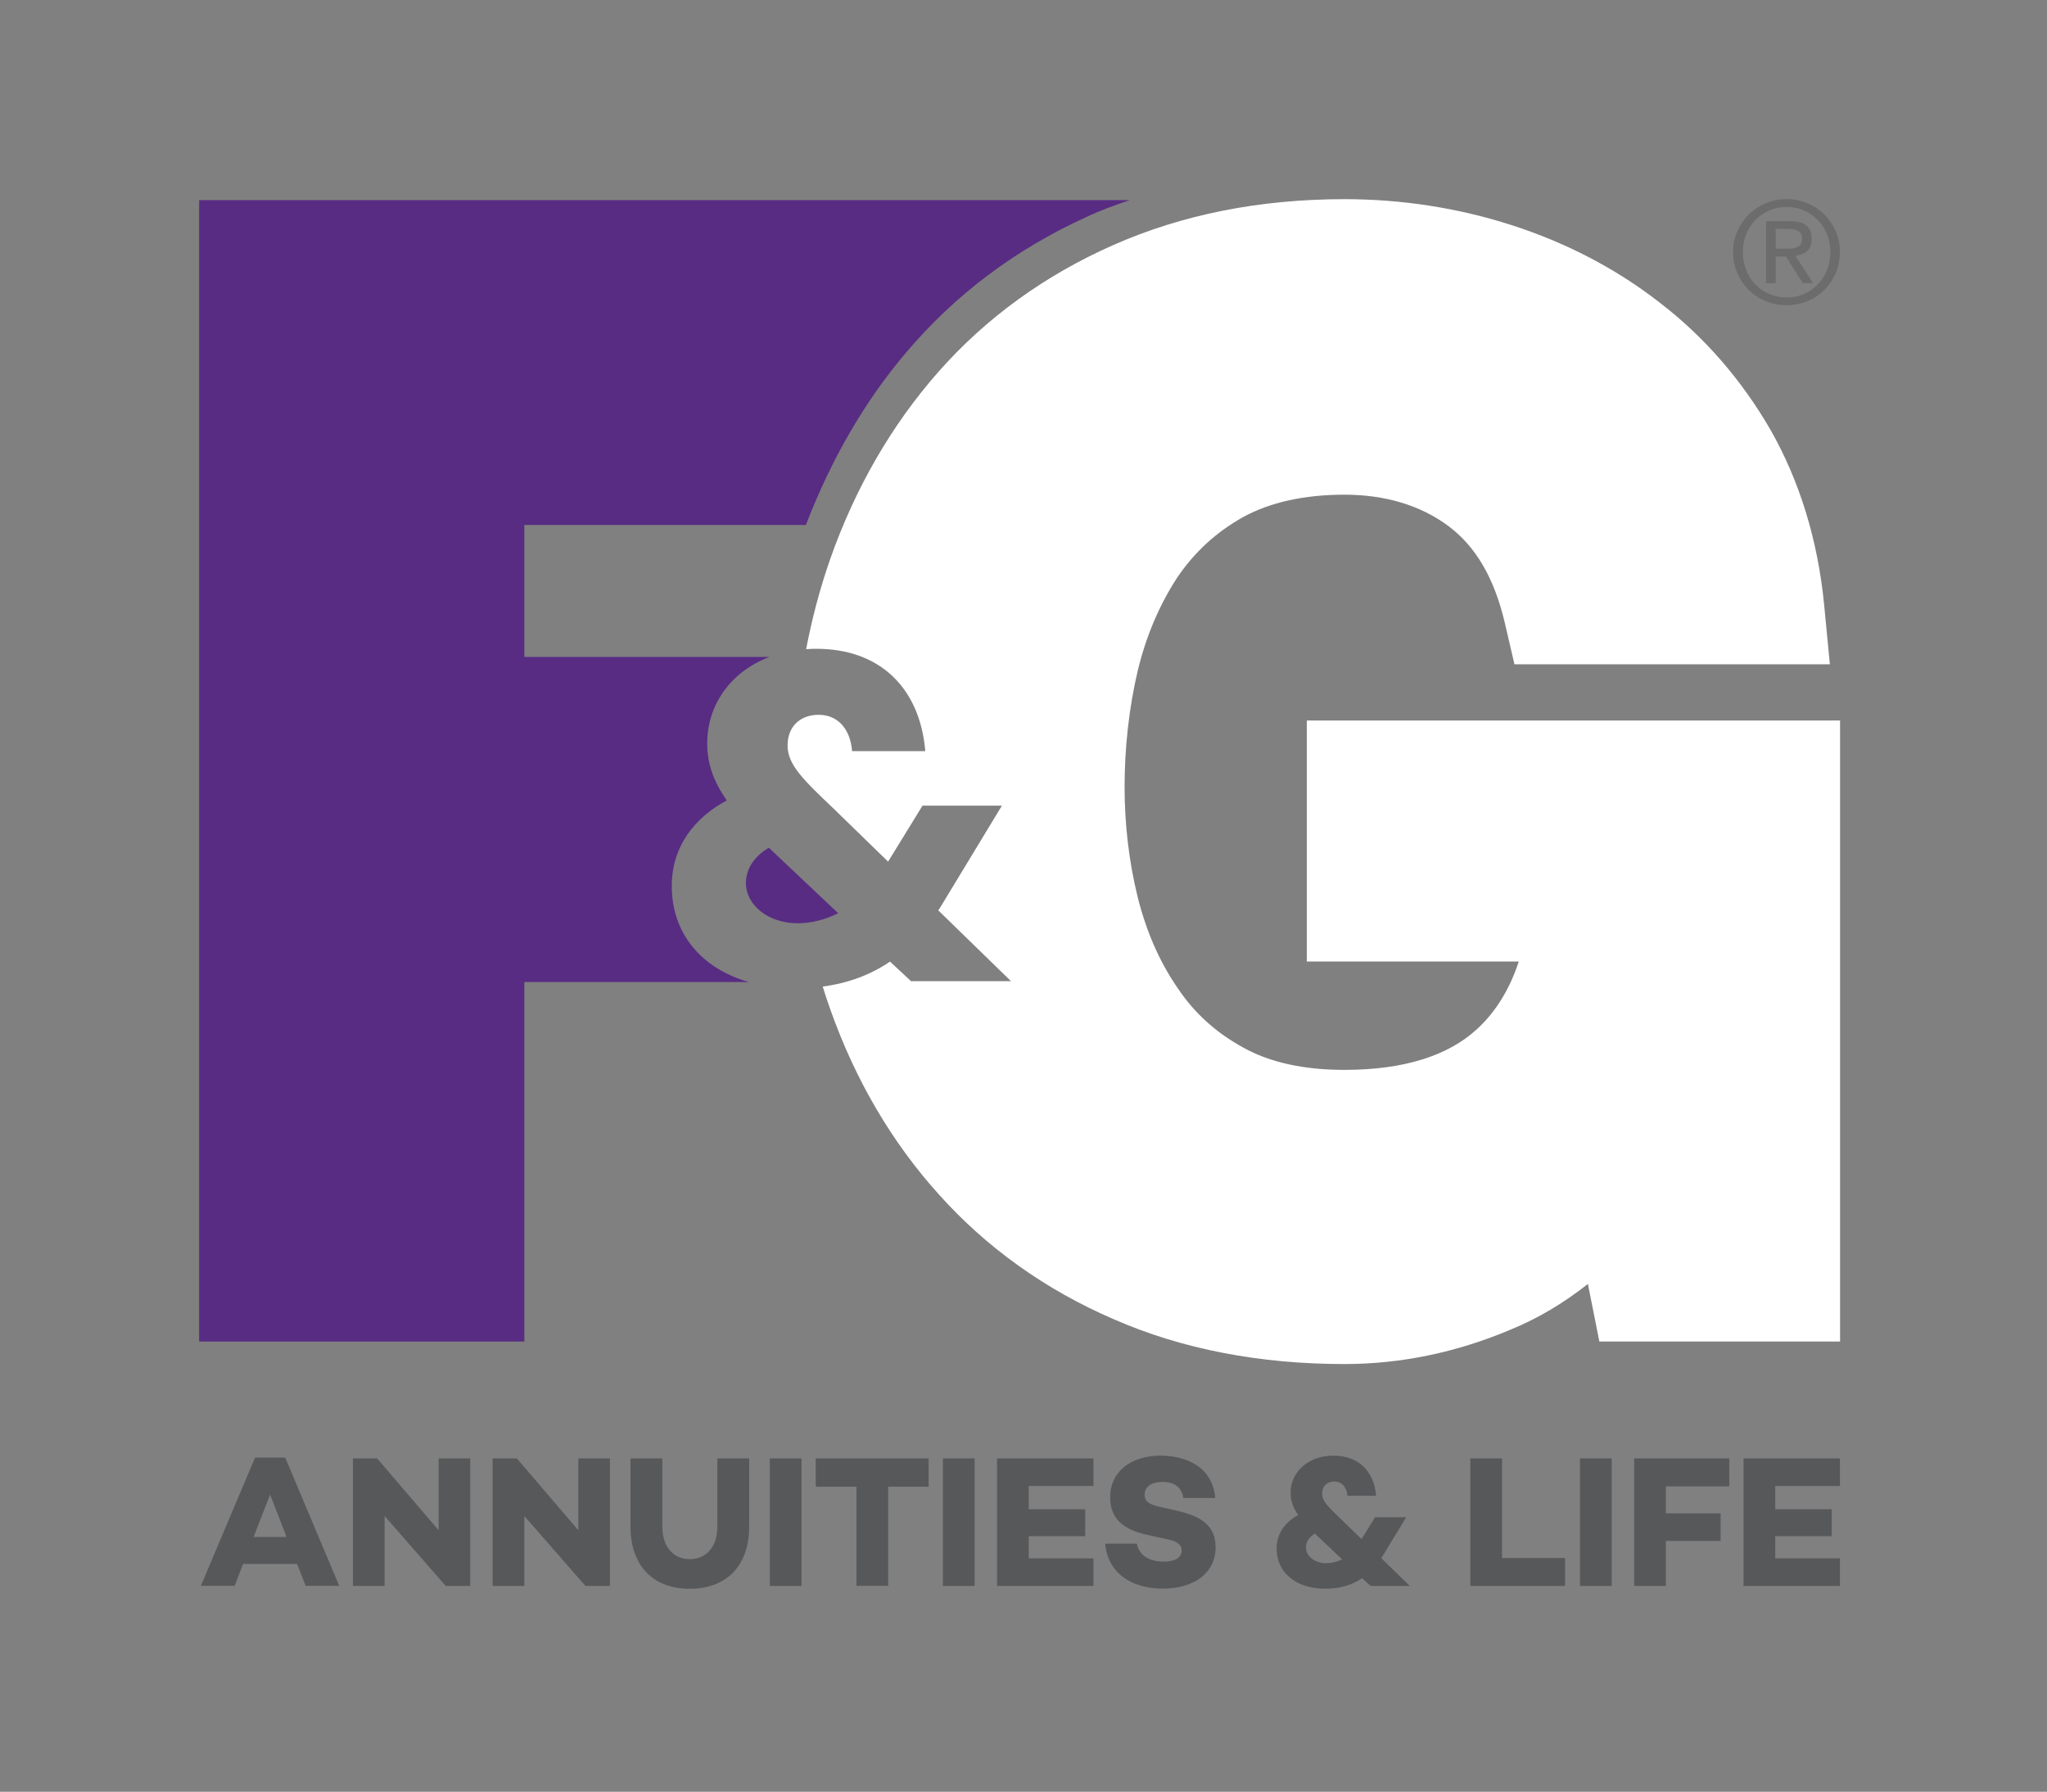
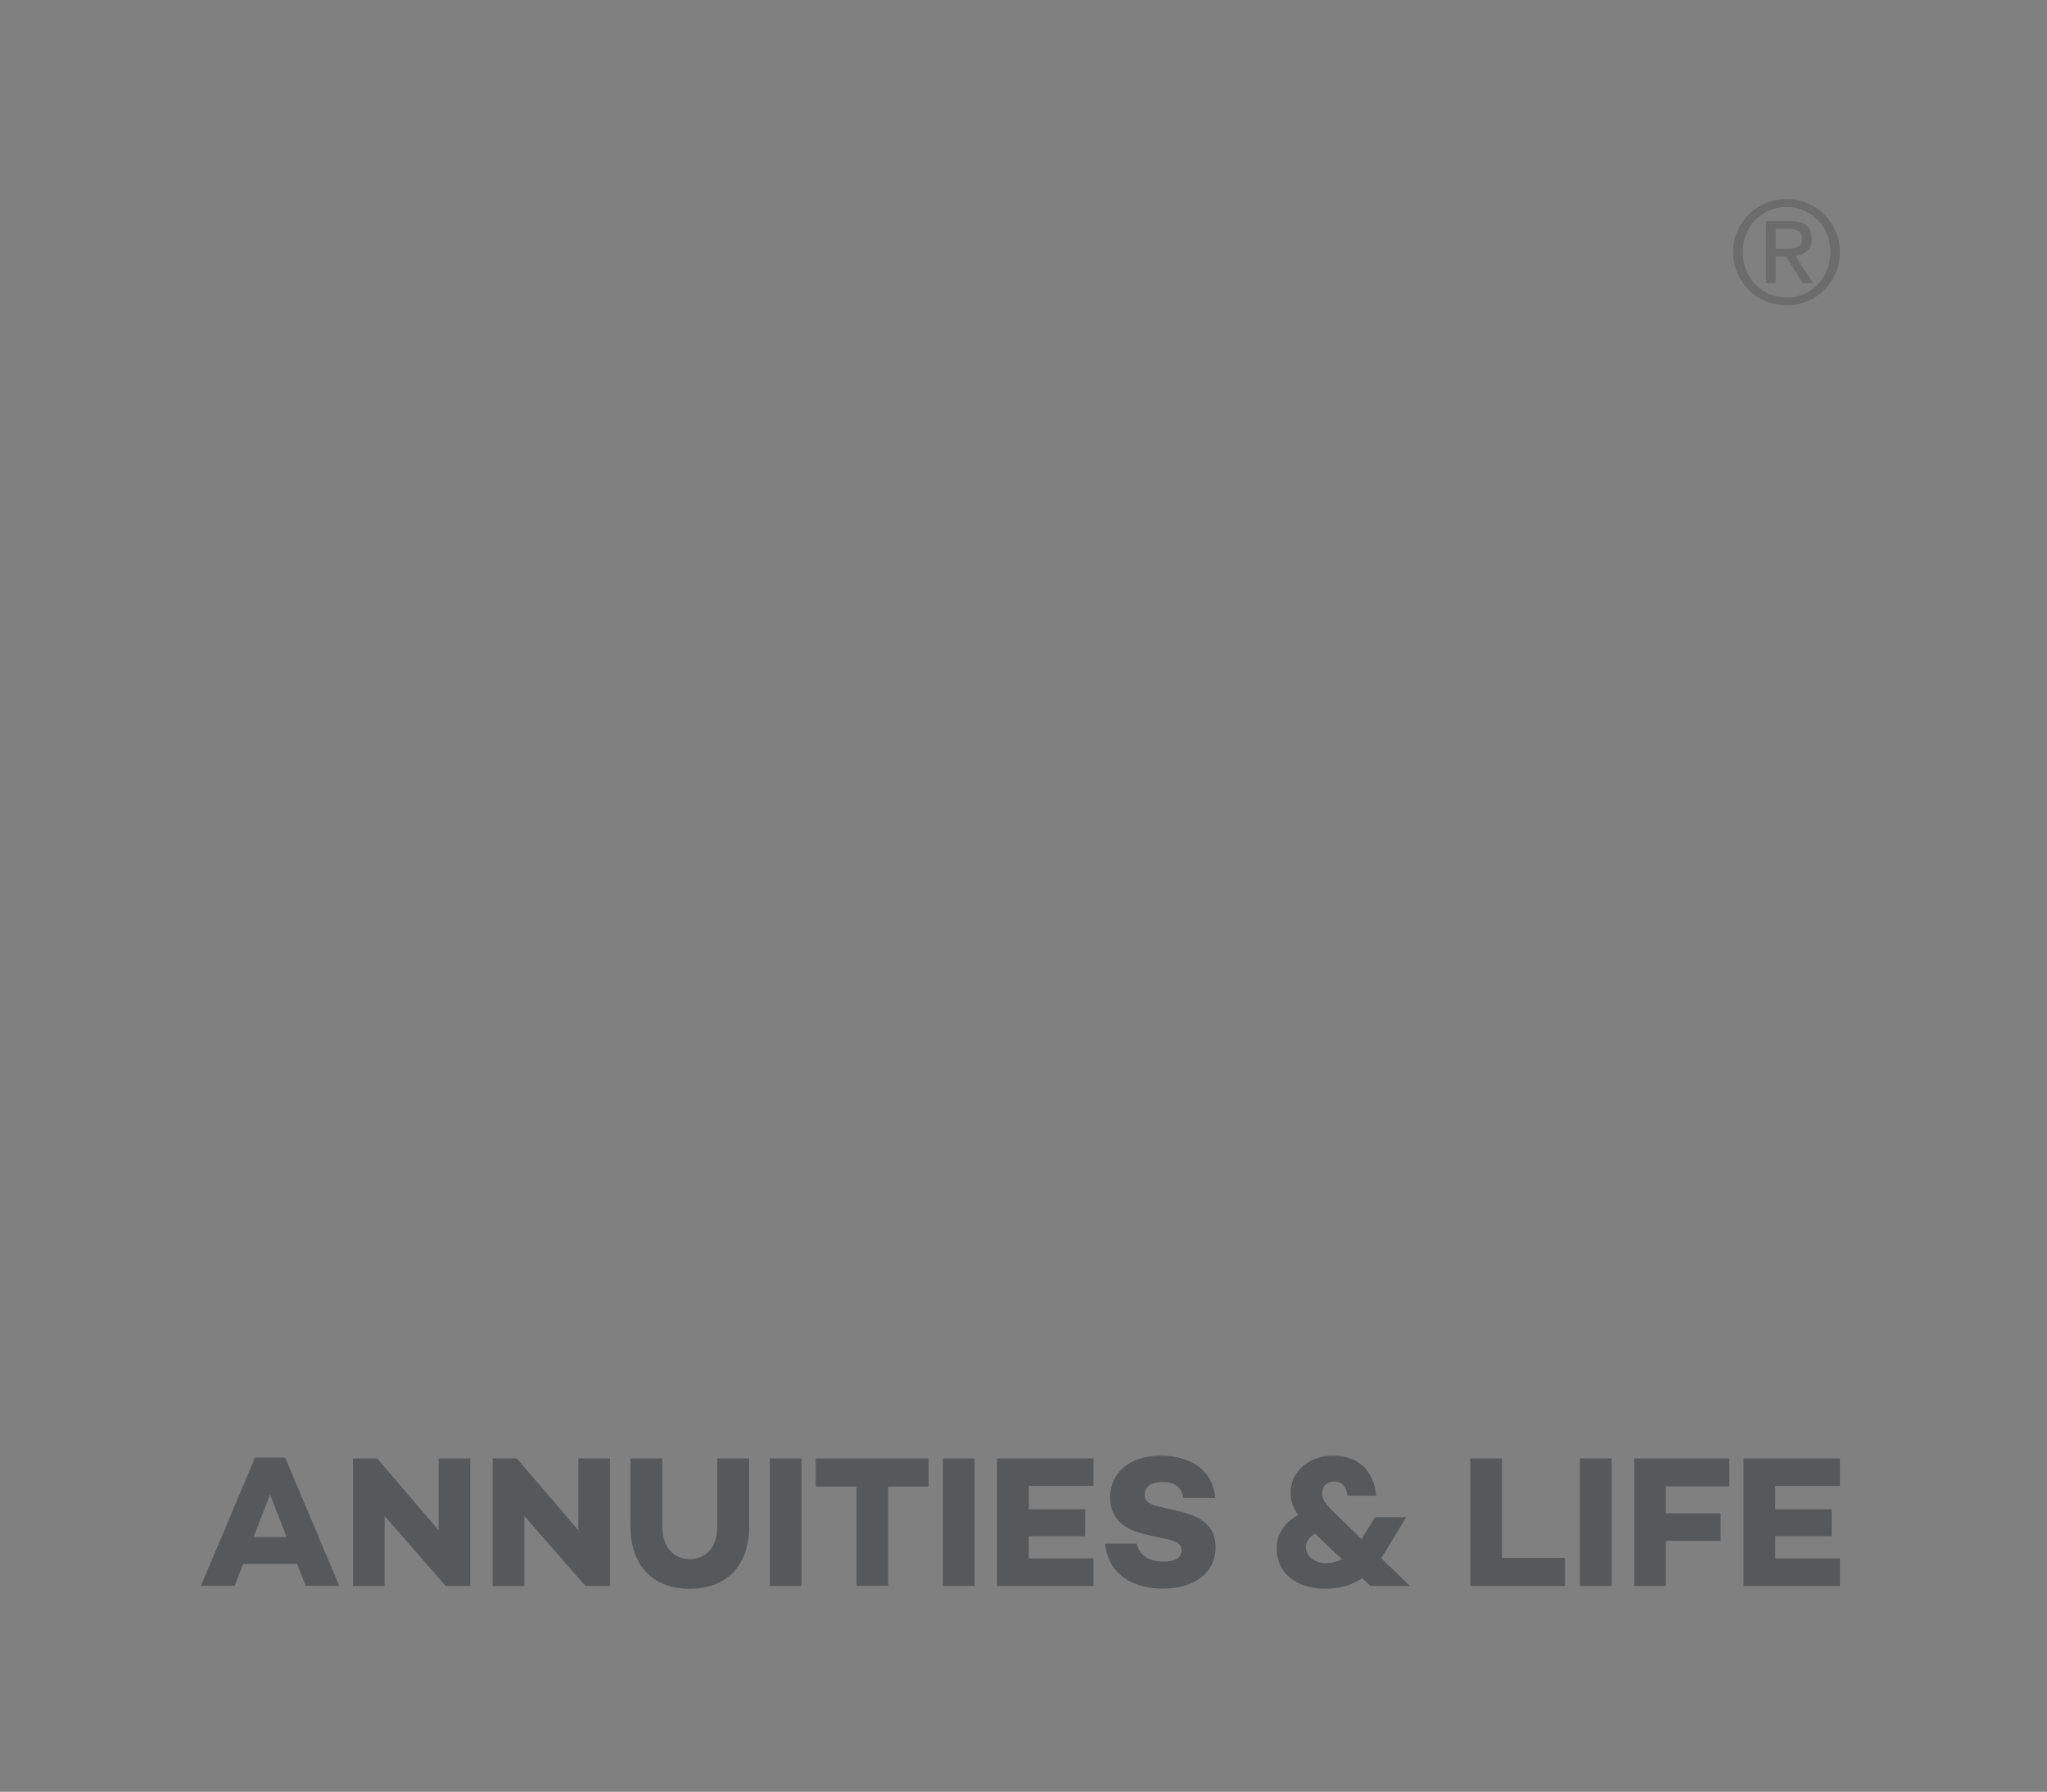
<svg xmlns="http://www.w3.org/2000/svg" width="257" height="225" viewBox="0 0 257 225" fill="none">
  <rect x="0" y="0" width="257" height="225" fill="#808080" stroke="none" />
  <path d="M222.88 186.6H231V183.14H218.9V199.15H231V195.69H222.88V192.91H229.97V189.52H222.88V186.6ZM209.15 186.65H217.11V183.14H205.17V199.15H209.15V193.5H216.02V190.04H209.15V186.65ZM202.35 183.14H198.37V199.15H202.35V183.14ZM196.49 195.64H188.58V183.14H184.6V199.15H196.49V195.64ZM166.5 196.3C165.06 196.3 163.96 195.41 163.96 194.32C163.96 193.59 164.41 192.98 165.09 192.58L165.98 193.43L168.5 195.81C167.84 196.14 167.13 196.3 166.5 196.3ZM172.08 199.15H177L173.42 195.67L173.51 195.53L176.55 190.52H172.64L170.94 193.27L168.3 190.7C166.77 189.24 165.99 188.51 165.99 187.55C165.99 186.59 166.65 186.04 167.52 186.04C168.44 186.04 169.07 186.7 169.17 187.83H172.77C172.51 184.77 170.58 182.79 167.4 182.79C164.22 182.79 162.03 184.89 162.03 187.45C162.03 188.44 162.34 189.31 162.99 190.25C161.41 191.1 160.28 192.51 160.28 194.46C160.28 197.47 162.7 199.5 166.38 199.5C168.19 199.5 169.75 199.05 171.02 198.18L172.06 199.14L172.08 199.15ZM145.74 182.79C141.97 182.79 139.38 184.81 139.38 188.02C139.38 190.56 140.86 192.05 144.02 192.73L146.66 193.32C148.03 193.58 148.36 194.14 148.36 194.69C148.36 195.56 147.58 196.1 146.1 196.1C144.22 196.1 142.99 195.25 142.73 193.84H138.75C139.13 197.8 142.37 199.49 145.98 199.49C149.98 199.49 152.62 197.49 152.62 194.29C152.62 191.54 150.71 190.36 147.79 189.72L145.55 189.2C144.35 188.94 143.71 188.56 143.71 187.69C143.71 186.65 144.63 186.09 145.99 186.09C147.61 186.09 148.37 186.91 148.58 188.11H152.58C152.18 183.8 148.32 182.79 145.73 182.79M129.16 186.6H137.28V183.14H125.18V199.15H137.28V195.69H129.16V192.91H136.25V189.52H129.16V186.6ZM122.36 183.14H118.38V199.15H122.36V183.14ZM116.59 186.69V183.14H102.42V186.69H107.53V199.14H111.51V186.69H116.6H116.59ZM100.63 183.14H96.65V199.15H100.63V183.14ZM94.06 183.14H90.06V191.76C90.06 194.21 88.69 195.79 86.6 195.79C84.51 195.79 83.16 194.21 83.16 191.76V183.14H79.16V191.69C79.16 196.66 82.03 199.51 86.6 199.51C91.17 199.51 94.06 196.66 94.06 191.69V183.14ZM76.59 183.14H72.61V192.16L64.89 183.14H61.85V199.15H65.83V190.37L73.5 199.15H76.58V183.14H76.59ZM59.05 183.14H55.07V192.16L47.35 183.14H44.31V199.15H48.29V190.37L55.96 199.15H59.04V183.14H59.05ZM35.98 193H31.84L33.91 187.68L35.98 193ZM37.3 196.39L38.38 199.14H42.59L35.81 183.04H32.02L25.22 199.14H29.46L30.52 196.39H37.3Z" fill="#57585A" />
-   <path d="M164.05 120.74H190.68C189.54 124.21 187.81 127.04 185.48 129.19C181.8 132.61 176.18 134.35 168.79 134.35C163.72 134.35 159.45 133.42 156.11 131.56C152.64 129.66 149.94 127.21 147.83 124.04C145.55 120.74 143.9 116.9 142.84 112.67C141.74 108.19 141.19 103.54 141.19 98.77C141.19 94 141.74 88.88 142.84 84.23C143.9 79.83 145.59 75.9 147.83 72.48C149.99 69.31 152.69 66.82 156.11 64.91C159.45 63.09 163.72 62.12 168.79 62.12C173.86 62.12 178.34 63.43 181.89 66.09C185.31 68.67 187.6 72.6 188.91 78.14L190.14 83.42H229.74L229.02 75.94C228.22 67.78 225.93 60.39 222.3 54C218.66 47.7 213.97 42.29 208.35 37.98C202.86 33.71 196.6 30.46 189.75 28.26C183.03 26.1 175.97 25.01 168.79 25.01C158.14 25.01 148.42 26.95 139.8 30.76C131.18 34.56 123.78 39.93 117.82 46.69C111.94 53.37 107.38 61.27 104.25 70.15C102.97 73.8 101.96 77.6 101.21 81.52C101.63 81.49 102.04 81.47 102.48 81.47C110.59 81.47 115.51 86.51 116.17 94.32H106.98C106.74 91.44 105.12 89.76 102.78 89.76C100.44 89.76 98.88 91.26 98.88 93.6C98.88 96.06 100.86 97.92 104.77 101.65L111.5 108.2L115.82 101.17H125.79L118.04 113.96L117.8 114.32L126.93 123.21H114.38L111.74 120.75C109.32 122.41 106.49 123.46 103.29 123.89C103.61 124.91 103.94 125.92 104.3 126.91C107.43 135.7 111.99 143.48 117.91 150.03C123.87 156.67 131.22 161.95 139.85 165.67C148.43 169.43 158.19 171.29 168.8 171.29C175.82 171.29 182.87 169.85 189.72 166.94C193.1 165.55 196.31 163.64 199.36 161.23L200.8 168.46H231.02V90.48H164.07V120.74H164.05Z" fill="white" />
-   <path d="M93.65 110.9C93.65 113.66 96.47 115.94 100.14 115.94C101.76 115.94 103.56 115.52 105.24 114.68L98.81 108.61L96.53 106.45C94.79 107.47 93.65 109.03 93.65 110.89M141.84 25.13H25V168.46H65.83V123.32H94.02C88.03 121.61 84.34 117.19 84.34 111.26C84.34 106.28 87.22 102.67 91.25 100.51C89.57 98.11 88.79 95.89 88.79 93.36C88.79 88.52 91.72 84.34 96.62 82.49H65.83V65.92H101.18C104.31 57.8 108.49 50.45 113.82 44.2C119.95 36.97 127.51 31.31 136.31 27.29C138.09 26.44 139.94 25.77 141.85 25.13" fill="#582C83" />
  <g opacity="0.5">
    <path d="M218.13 29.02C218.49 28.21 218.97 27.51 219.58 26.91C220.19 26.32 220.91 25.85 221.72 25.51C222.53 25.17 223.4 25 224.31 25C225.22 25 226.09 25.17 226.9 25.51C227.71 25.85 228.41 26.32 229.02 26.91C229.63 27.51 230.11 28.21 230.47 29.02C230.83 29.83 231 30.7 231 31.64C231 32.58 230.82 33.49 230.47 34.31C230.11 35.12 229.63 35.83 229.02 36.43C228.41 37.03 227.71 37.5 226.9 37.83C226.09 38.16 225.23 38.33 224.31 38.33C223.39 38.33 222.53 38.16 221.72 37.83C220.91 37.5 220.19 37.03 219.58 36.43C218.97 35.83 218.48 35.12 218.13 34.31C217.77 33.5 217.59 32.61 217.59 31.64C217.59 30.67 217.77 29.83 218.13 29.02ZM219.23 33.91C219.51 34.61 219.9 35.21 220.39 35.72C220.88 36.23 221.47 36.63 222.14 36.92C222.81 37.21 223.54 37.36 224.32 37.36C225.1 37.36 225.81 37.21 226.48 36.92C227.15 36.63 227.72 36.23 228.22 35.72C228.71 35.21 229.1 34.61 229.38 33.91C229.66 33.22 229.8 32.46 229.8 31.64C229.8 30.82 229.66 30.1 229.38 29.41C229.1 28.72 228.71 28.12 228.22 27.62C227.73 27.12 227.15 26.72 226.48 26.43C225.81 26.14 225.09 25.99 224.32 25.99C223.55 25.99 222.81 26.13 222.14 26.43C221.47 26.72 220.89 27.12 220.39 27.62C219.9 28.12 219.51 28.72 219.23 29.41C218.95 30.1 218.81 30.84 218.81 31.64C218.81 32.44 218.95 33.22 219.23 33.91ZM224.73 27.77C225.66 27.77 226.34 27.95 226.79 28.32C227.24 28.69 227.46 29.25 227.46 30C227.46 30.7 227.26 31.22 226.87 31.54C226.48 31.87 225.99 32.06 225.41 32.12L227.64 35.56H226.34L224.22 32.21H222.94V35.56H221.73V27.77H224.74H224.73ZM224.2 31.23C224.47 31.23 224.73 31.23 224.97 31.2C225.21 31.17 225.43 31.13 225.62 31.05C225.81 30.97 225.96 30.84 226.08 30.67C226.19 30.5 226.25 30.26 226.25 29.95C226.25 29.69 226.2 29.48 226.1 29.33C226 29.18 225.87 29.06 225.71 28.97C225.55 28.88 225.37 28.83 225.16 28.8C224.95 28.77 224.75 28.75 224.55 28.75H222.94V31.23H224.21H224.2Z" fill="#57585A" />
  </g>
</svg>